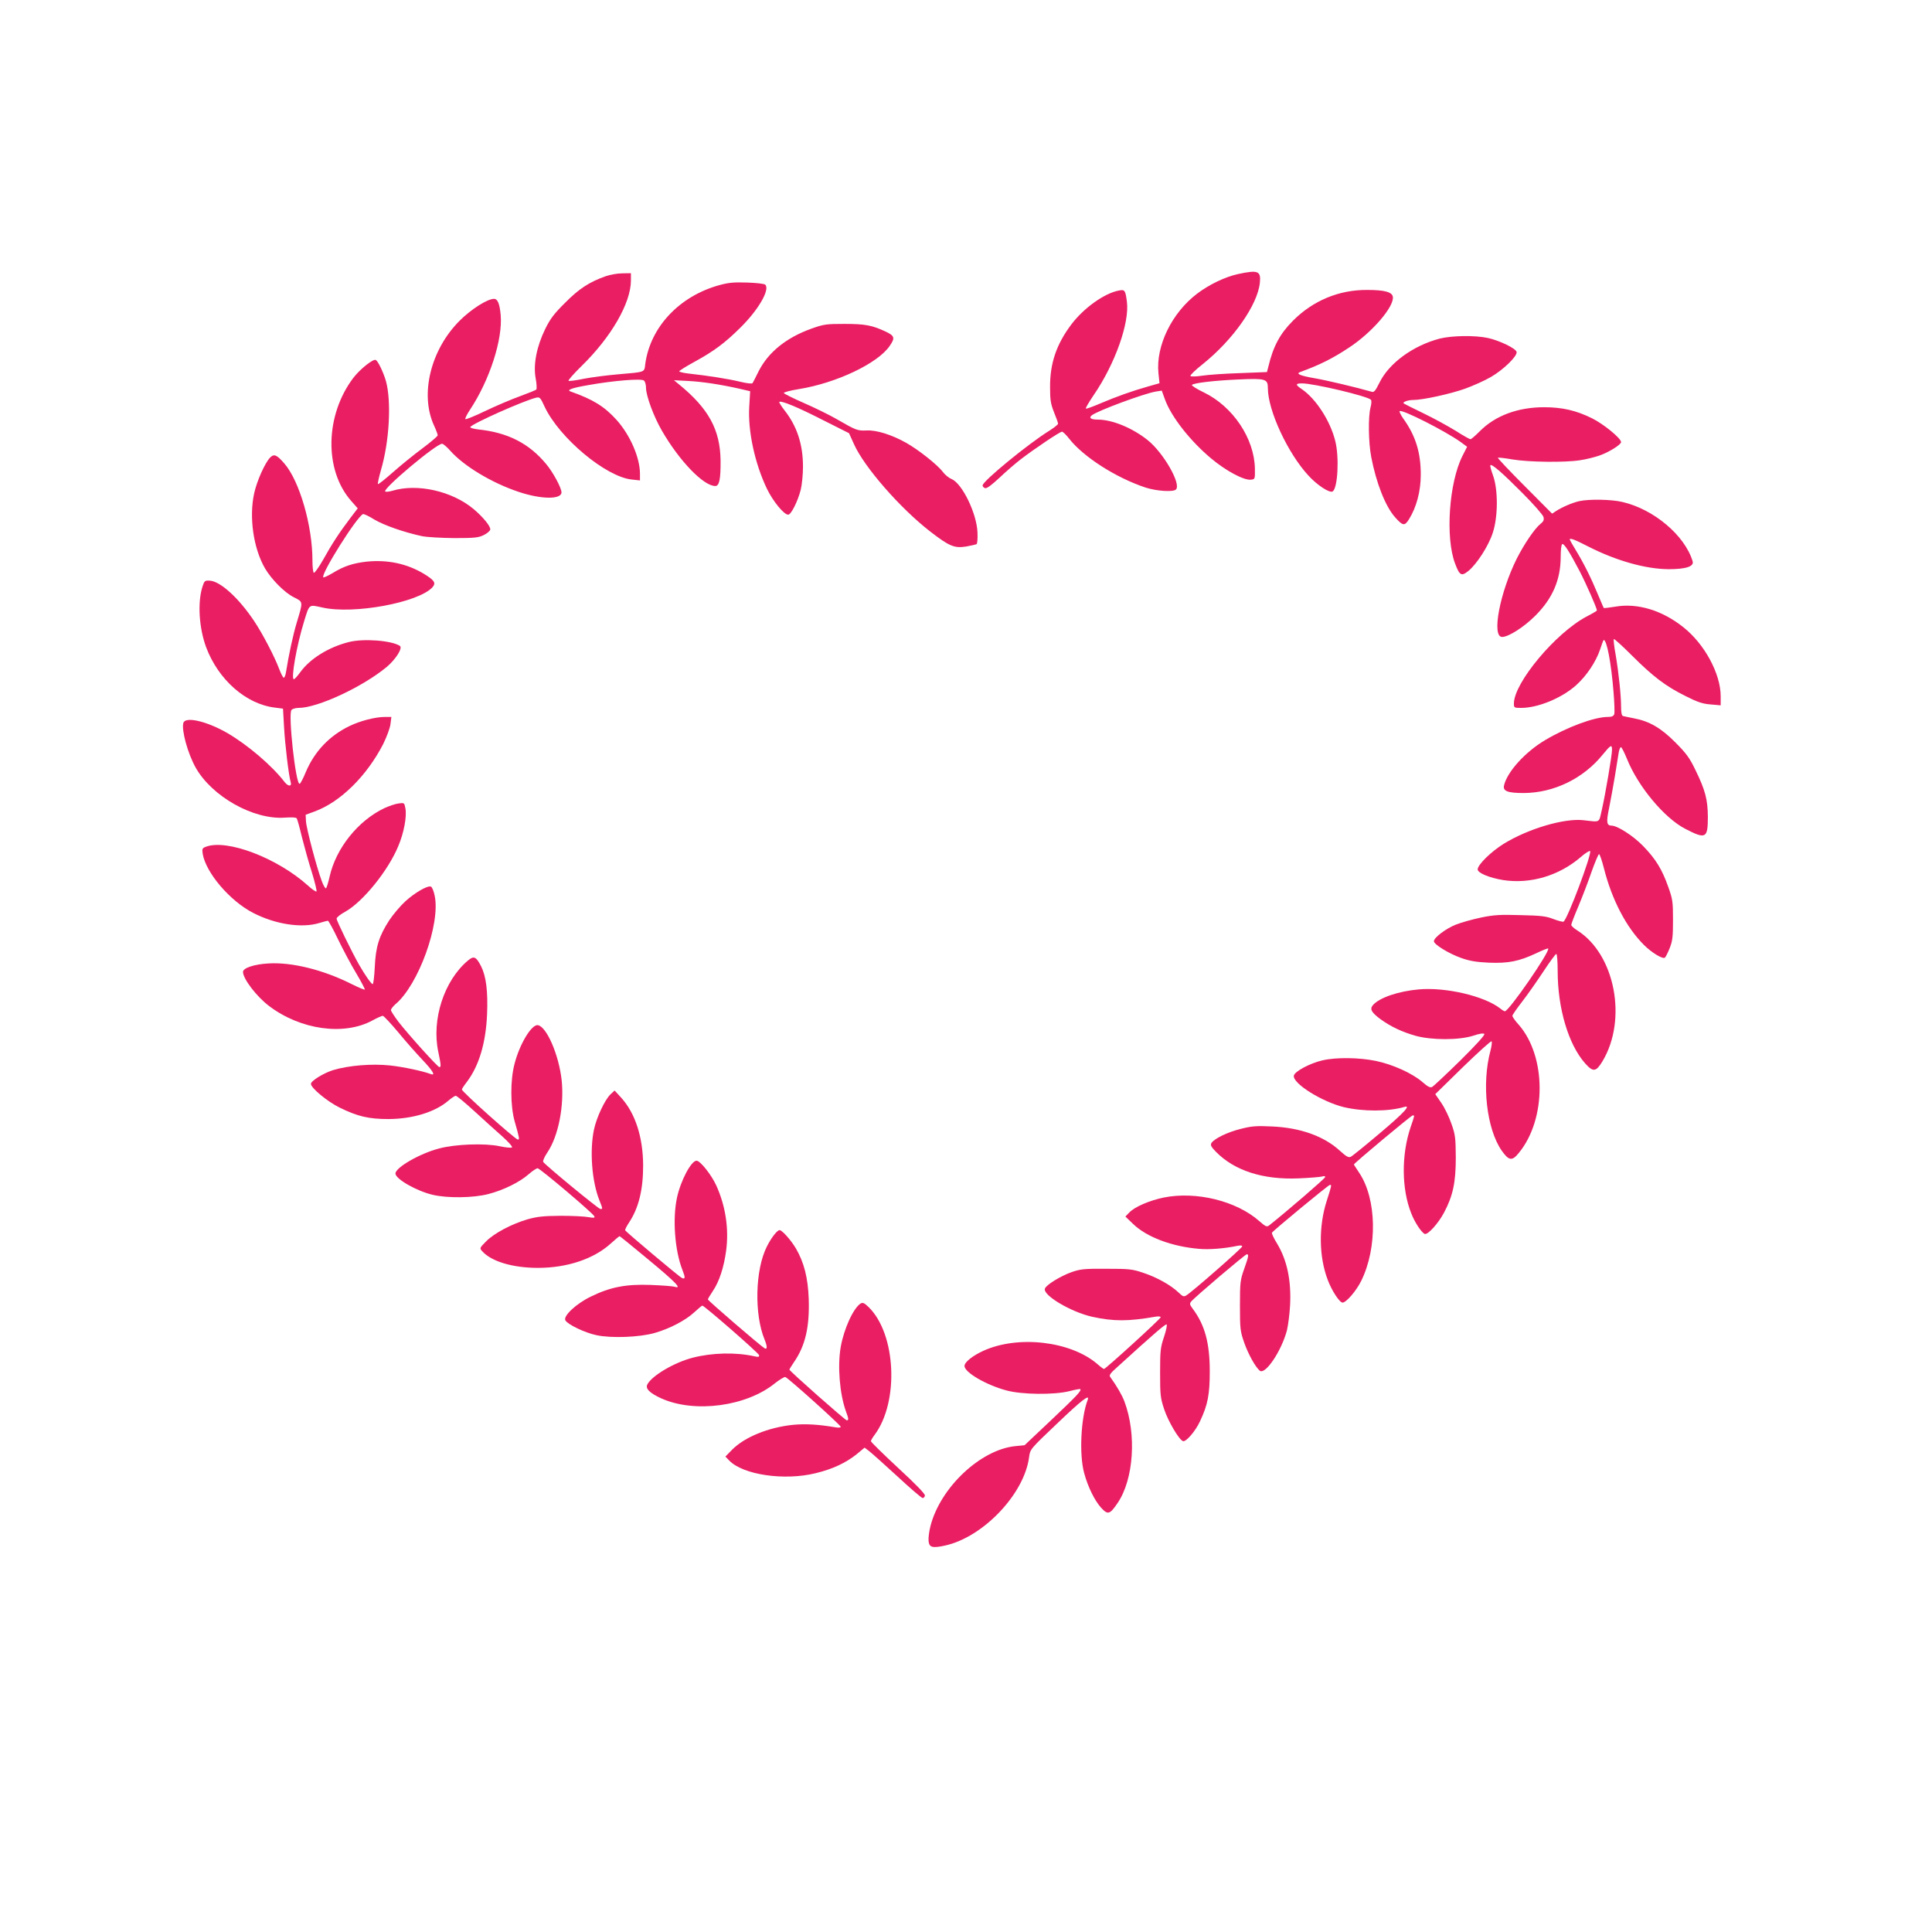
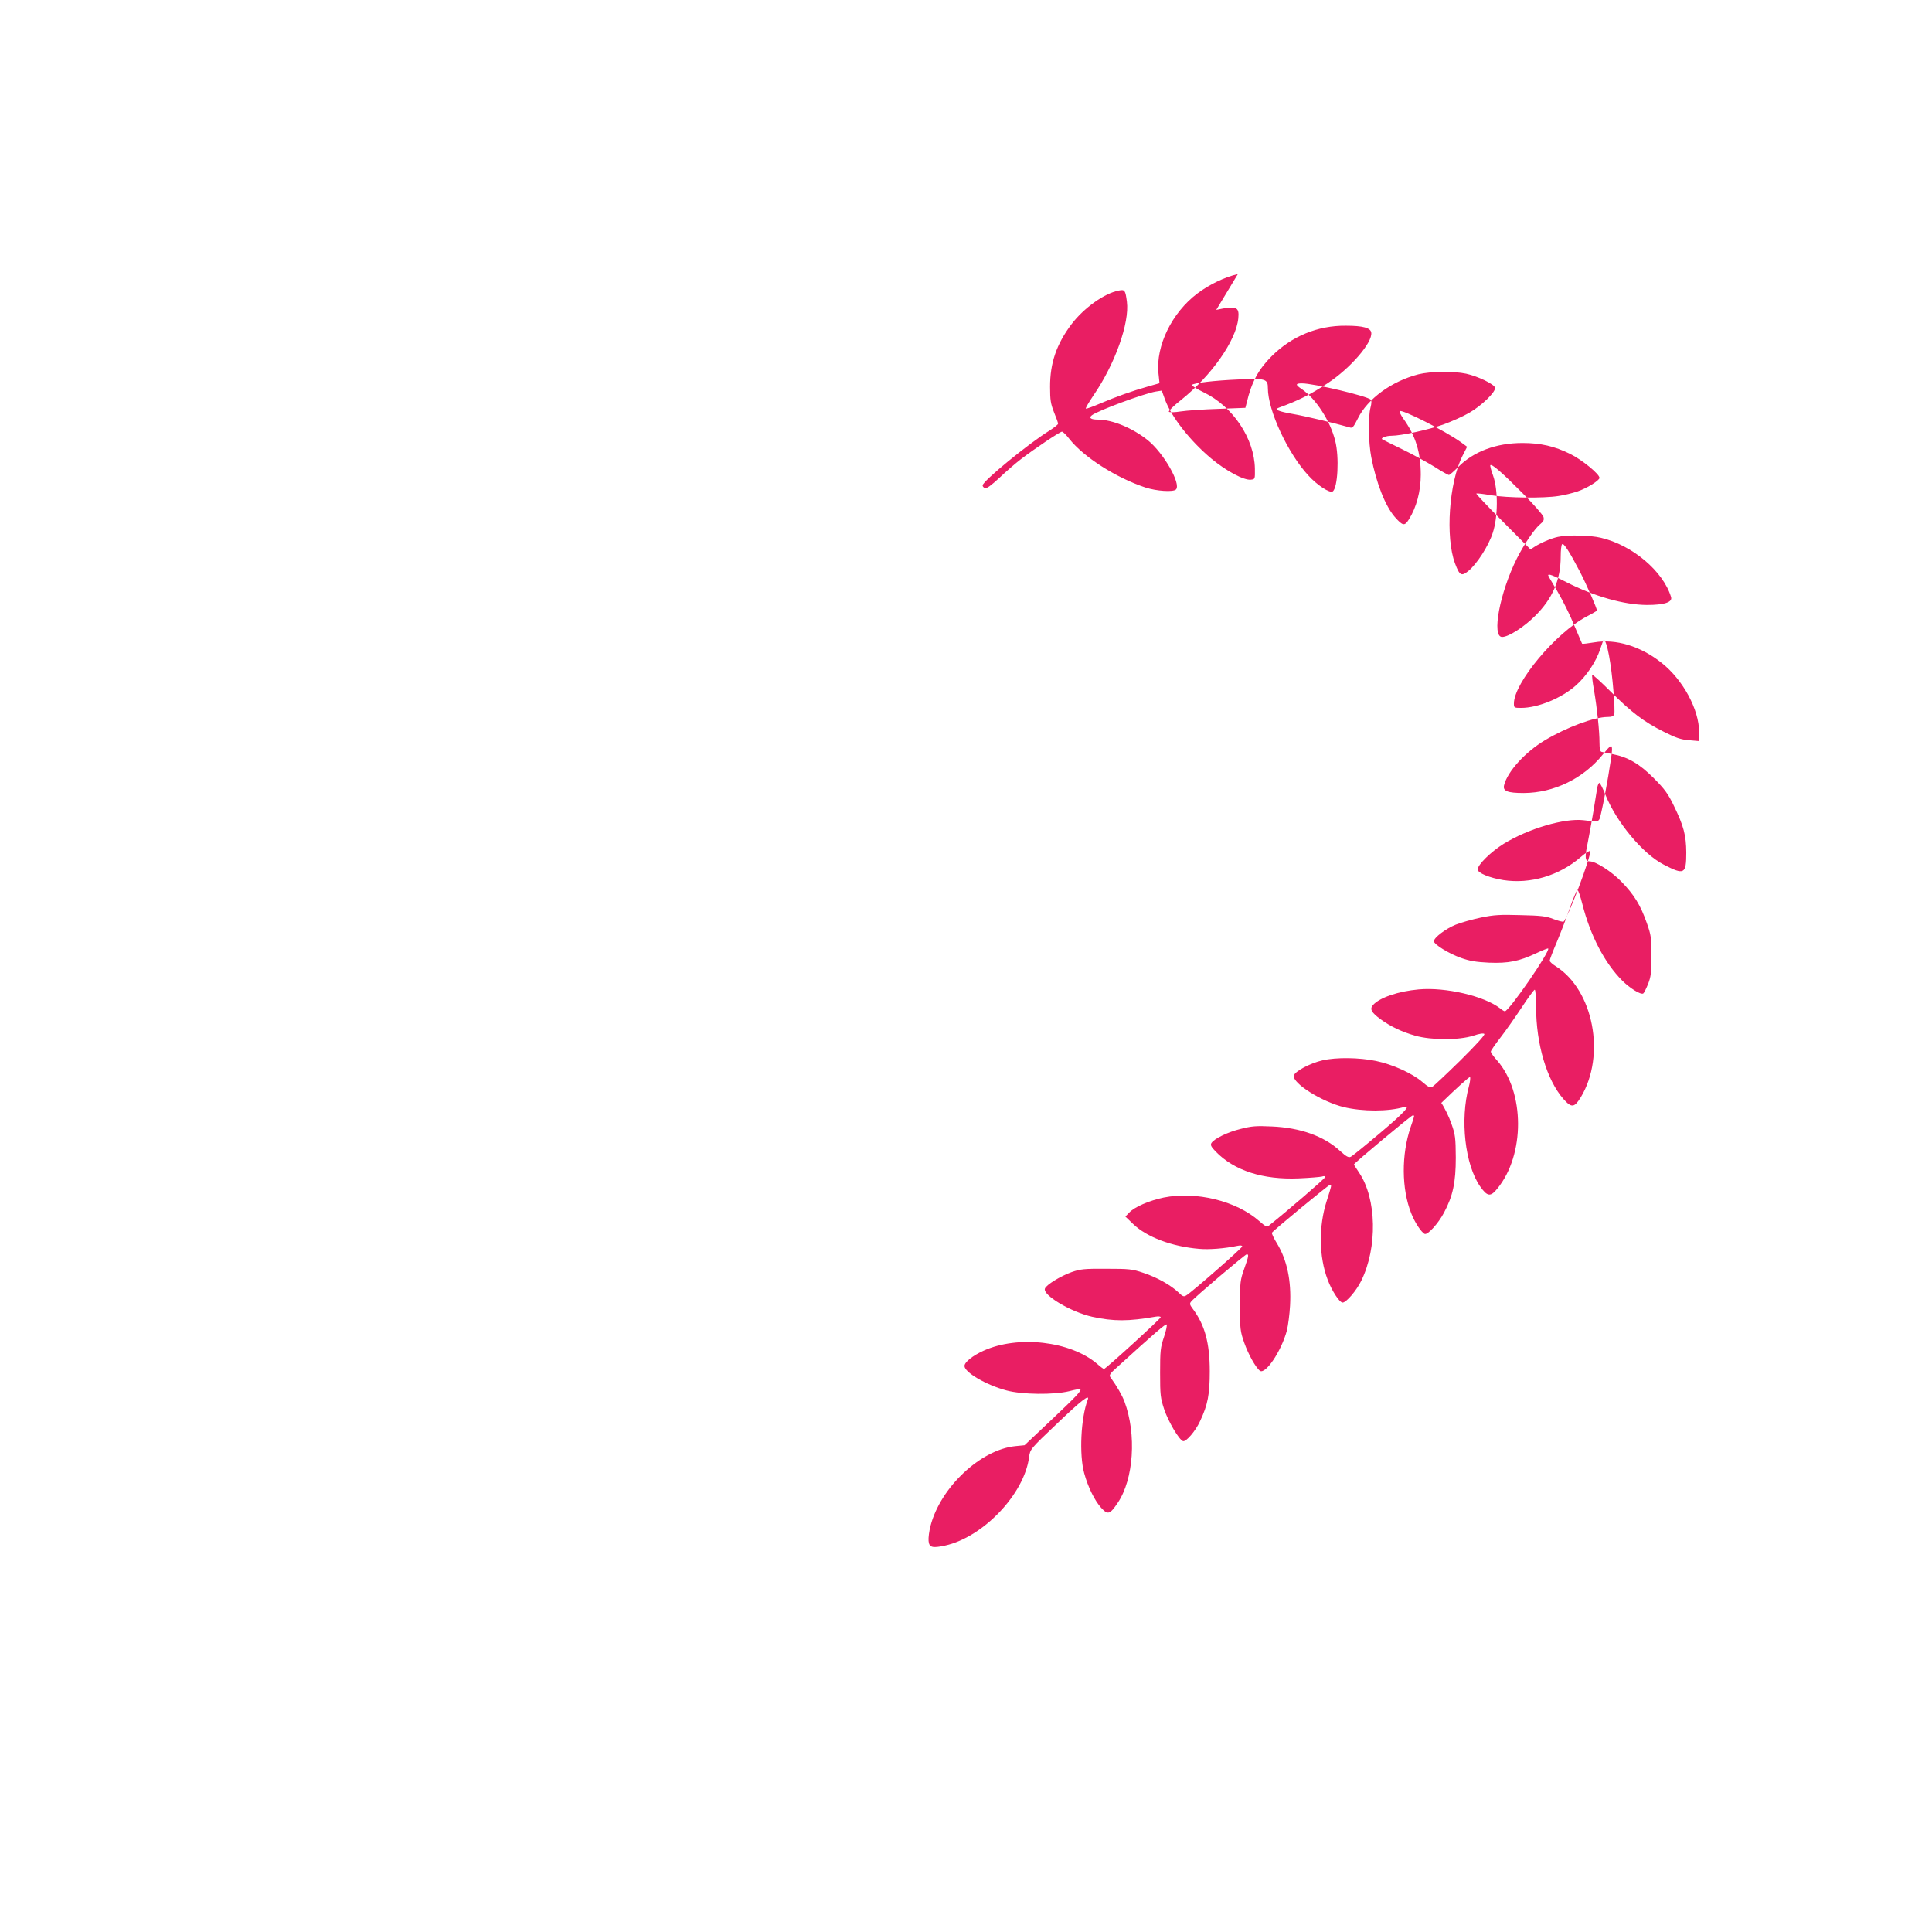
<svg xmlns="http://www.w3.org/2000/svg" version="1.0" width="1280pt" height="1280pt" viewBox="0 0 1280 1280" preserveAspectRatio="xMidYMid meet">
  <g transform="translate(0,1280) scale(0.1,-0.1)" fill="#e91e63" stroke="none">
-     <path d="M8201 10984 c-83 -18 -190 -69 -269 -129 -168 -127 -275 -346 -257 -527 l7 -67 -74 -21 c-110 -31 -212 -68 -316 -112 -51 -22 -95 -38 -98 -35 -3 3 20 42 51 88 143 208 239 480 221 620 -10 77 -14 82 -54 74 -95 -18 -231 -115 -313 -223 -99 -131 -143 -258 -142 -417 0 -85 4 -110 26 -166 15 -36 27 -70 27 -76 0 -6 -26 -26 -57 -46 -138 -85 -443 -335 -443 -363 0 -7 7 -15 16 -18 11 -4 41 18 96 69 44 42 108 97 142 123 90 69 258 182 272 182 6 0 28 -21 48 -47 94 -120 309 -258 505 -323 74 -24 184 -31 202 -13 36 36 -82 242 -186 326 -101 81 -235 137 -332 137 -45 0 -61 11 -40 28 36 30 347 145 425 158 l39 6 21 -58 c42 -116 168 -276 307 -392 98 -82 216 -145 262 -140 28 3 28 3 27 74 -4 200 -146 411 -338 504 -48 23 -84 46 -79 50 13 13 148 29 310 36 178 8 193 4 193 -58 0 -147 132 -431 268 -578 59 -65 141 -118 161 -106 34 21 45 228 17 336 -33 132 -127 277 -220 341 -45 30 -45 39 0 39 78 0 432 -84 456 -108 6 -6 5 -25 -2 -52 -16 -61 -14 -230 5 -329 33 -171 93 -324 156 -396 53 -60 65 -62 94 -15 49 78 78 185 78 295 0 147 -34 258 -116 372 -17 24 -27 46 -24 49 14 15 305 -133 405 -205 l42 -31 -31 -61 c-89 -177 -114 -539 -49 -712 30 -80 42 -87 88 -50 56 45 135 168 162 253 35 105 36 284 2 379 -13 35 -21 66 -18 69 10 10 82 -53 213 -185 73 -73 135 -144 139 -158 5 -20 0 -30 -20 -46 -38 -30 -107 -132 -156 -228 -114 -228 -169 -521 -98 -521 42 0 144 65 219 140 115 114 169 239 169 392 0 42 4 80 10 83 11 7 47 -48 116 -180 43 -83 114 -244 114 -260 0 -2 -30 -20 -67 -39 -206 -108 -483 -440 -483 -577 0 -28 2 -29 48 -29 112 0 269 65 364 150 69 62 131 154 159 237 11 35 22 63 24 63 21 0 50 -156 65 -344 6 -70 8 -137 5 -147 -5 -14 -16 -19 -44 -19 -88 0 -271 -68 -415 -154 -131 -78 -249 -208 -271 -298 -10 -39 22 -52 130 -52 200 1 395 96 523 254 54 66 62 70 62 32 0 -36 -44 -295 -68 -400 -20 -86 -7 -79 -122 -66 -127 14 -364 -56 -527 -156 -84 -52 -173 -139 -173 -170 0 -24 78 -56 171 -71 178 -27 368 29 511 152 31 27 59 45 63 40 12 -20 -150 -451 -176 -467 -5 -3 -35 5 -67 17 -48 19 -82 23 -217 26 -136 4 -176 2 -263 -16 -57 -12 -132 -33 -167 -47 -67 -27 -145 -86 -145 -110 0 -21 99 -82 181 -111 57 -20 99 -27 184 -31 129 -5 199 9 314 63 41 20 76 33 78 31 16 -16 -260 -416 -287 -416 -4 0 -18 8 -31 19 -105 82 -361 142 -539 126 -135 -12 -259 -54 -303 -103 -24 -27 -12 -49 50 -95 68 -49 140 -83 230 -109 108 -30 289 -30 383 0 41 14 68 18 74 12 6 -6 -51 -69 -159 -176 -93 -91 -176 -169 -186 -175 -14 -7 -28 0 -66 33 -66 57 -196 116 -307 139 -111 23 -263 25 -354 4 -83 -19 -186 -74 -190 -102 -8 -51 185 -172 331 -208 127 -30 295 -30 400 1 48 15 1 -37 -159 -172 -97 -82 -184 -153 -195 -158 -14 -7 -29 1 -72 40 -106 97 -262 153 -452 161 -102 5 -134 2 -204 -16 -87 -21 -177 -65 -195 -94 -8 -13 -2 -25 29 -57 123 -126 312 -187 549 -177 72 3 141 9 154 12 13 5 22 3 22 -3 0 -9 -262 -234 -372 -321 -15 -11 -23 -8 -65 29 -152 134 -418 199 -633 156 -96 -20 -194 -62 -230 -101 l-24 -25 51 -49 c90 -87 257 -150 438 -165 64 -6 168 2 253 20 19 4 32 3 32 -4 0 -10 -330 -300 -370 -324 -17 -11 -24 -8 -52 19 -50 48 -144 101 -233 130 -73 25 -94 27 -245 27 -148 1 -172 -2 -230 -22 -73 -26 -168 -84 -177 -109 -17 -43 171 -155 313 -187 142 -31 239 -31 422 1 17 3 32 1 32 -4 0 -10 -365 -343 -376 -343 -3 0 -24 15 -45 34 -177 151 -524 191 -753 87 -73 -33 -126 -76 -126 -101 0 -42 143 -126 278 -162 103 -28 315 -30 416 -5 38 10 71 16 73 14 10 -10 -22 -44 -189 -202 l-180 -170 -61 -6 c-230 -23 -496 -273 -562 -528 -9 -34 -15 -79 -13 -100 4 -43 24 -49 108 -31 253 55 526 341 558 586 7 53 7 53 186 223 162 155 219 199 202 156 -45 -119 -57 -362 -23 -485 25 -92 69 -181 112 -229 45 -49 58 -45 110 32 106 156 126 454 45 671 -17 44 -47 97 -95 164 -8 10 2 25 42 60 256 233 325 292 332 287 5 -2 -3 -40 -17 -82 -24 -71 -26 -92 -26 -238 0 -148 2 -166 27 -242 27 -81 99 -203 125 -211 20 -6 83 67 113 133 51 108 64 177 64 330 0 188 -33 307 -112 413 -21 28 -23 35 -11 49 23 29 358 313 368 313 15 0 13 -12 -17 -97 -26 -73 -28 -89 -28 -243 0 -155 2 -170 28 -245 28 -79 74 -161 103 -186 36 -30 143 128 180 266 8 33 18 108 21 166 9 164 -20 301 -86 410 -22 35 -37 68 -34 72 9 15 375 317 384 317 13 0 12 -2 -22 -109 -53 -167 -51 -366 7 -519 27 -73 79 -152 99 -152 24 0 92 79 124 145 108 220 102 543 -14 715 -19 29 -35 53 -35 55 0 8 380 325 389 325 14 0 15 5 -13 -77 -62 -182 -61 -410 4 -572 23 -60 68 -127 89 -136 20 -8 90 69 128 141 59 111 78 200 78 364 -1 132 -3 152 -29 225 -15 44 -45 106 -67 138 l-40 58 183 179 c101 98 186 175 190 171 4 -3 1 -31 -7 -61 -60 -221 -26 -519 74 -663 48 -68 69 -71 114 -15 184 224 183 640 -2 850 -23 25 -41 51 -41 58 0 6 29 48 64 93 35 45 98 135 141 200 42 64 81 117 86 117 5 0 9 -51 9 -114 0 -246 71 -485 181 -610 54 -61 73 -58 116 13 166 277 83 708 -166 866 -23 14 -41 31 -41 37 0 7 21 62 47 123 25 60 65 163 87 228 23 64 45 117 50 118 5 0 19 -41 32 -92 53 -210 148 -392 265 -509 51 -51 123 -95 139 -85 5 3 19 31 32 63 19 49 22 75 22 187 0 120 -2 137 -31 218 -41 117 -84 187 -168 273 -65 67 -170 134 -208 134 -33 0 -36 24 -16 118 10 51 28 148 39 215 11 67 22 137 25 155 3 17 10 32 14 32 5 0 23 -36 41 -80 73 -181 247 -390 385 -461 137 -71 150 -64 150 80 -1 114 -17 176 -83 311 -38 79 -61 110 -132 181 -95 96 -173 141 -275 160 -33 7 -66 13 -72 15 -9 2 -13 24 -13 61 0 78 -16 227 -36 346 -10 53 -15 100 -12 103 3 3 57 -46 119 -108 140 -140 224 -204 355 -269 81 -41 114 -52 167 -56 l67 -6 0 60 c0 149 -107 347 -248 458 -139 111 -303 161 -448 136 -42 -7 -77 -11 -79 -9 -1 2 -19 43 -39 91 -45 109 -94 207 -146 292 -22 36 -40 68 -40 70 0 13 31 1 119 -44 187 -96 384 -151 535 -152 116 0 171 18 160 53 -52 171 -257 344 -464 392 -73 18 -224 20 -286 6 -46 -10 -115 -40 -155 -66 l-26 -17 -182 183 c-100 100 -180 185 -177 187 2 3 46 -2 97 -11 107 -18 350 -21 448 -5 36 5 92 19 125 30 63 21 146 73 146 90 0 25 -116 120 -193 158 -105 52 -198 73 -317 73 -174 0 -324 -56 -426 -159 -29 -29 -56 -53 -62 -53 -5 0 -50 25 -98 56 -49 30 -145 83 -214 116 -69 33 -127 63 -130 65 -10 9 27 23 62 23 64 0 247 40 345 75 52 19 129 53 170 77 82 47 176 138 171 166 -4 23 -113 76 -191 93 -84 18 -237 16 -317 -4 -177 -46 -337 -162 -401 -293 -28 -56 -36 -65 -53 -59 -101 29 -299 76 -376 89 -98 17 -128 30 -94 42 127 46 213 89 323 162 152 100 298 270 289 335 -4 32 -55 46 -168 46 -187 2 -360 -70 -493 -203 -87 -87 -132 -171 -164 -306 l-9 -35 -179 -7 c-99 -3 -211 -11 -250 -17 -38 -6 -73 -7 -78 -2 -4 4 32 40 82 79 201 161 363 392 378 539 8 78 -12 86 -146 57z" />
-     <path d="M4013 10970 c-108 -38 -177 -83 -268 -175 -74 -73 -99 -106 -133 -175 -57 -117 -80 -236 -63 -327 7 -36 8 -70 4 -74 -4 -4 -53 -24 -108 -44 -55 -20 -157 -63 -228 -97 -70 -34 -130 -58 -134 -55 -3 4 10 31 30 61 131 197 219 469 204 631 -7 73 -20 105 -44 105 -44 0 -152 -69 -228 -145 -192 -192 -264 -487 -170 -693 14 -30 25 -60 25 -66 0 -6 -46 -45 -102 -87 -57 -42 -145 -114 -196 -159 -51 -45 -95 -80 -98 -77 -3 2 6 44 20 93 56 190 70 454 33 589 -16 56 -51 130 -67 140 -16 10 -103 -59 -148 -117 -188 -247 -196 -611 -16 -816 l44 -50 -48 -63 c-73 -96 -124 -174 -181 -277 -29 -51 -57 -90 -62 -87 -5 4 -9 40 -9 82 0 230 -85 524 -185 641 -52 60 -69 67 -96 40 -34 -36 -87 -154 -105 -236 -35 -158 -5 -366 72 -498 43 -73 128 -159 189 -190 65 -33 64 -26 21 -169 -24 -79 -53 -214 -71 -327 -3 -21 -10 -38 -15 -38 -5 0 -18 26 -30 57 -30 81 -111 236 -166 318 -102 153 -225 265 -295 268 -31 2 -35 -1 -47 -38 -34 -103 -24 -275 24 -404 81 -215 264 -376 455 -399 l54 -7 7 -123 c6 -112 31 -322 44 -364 9 -29 -16 -30 -39 -1 -84 110 -245 247 -380 326 -135 78 -278 112 -292 68 -14 -46 28 -201 81 -296 108 -192 383 -347 591 -332 46 3 75 2 79 -5 4 -6 20 -63 35 -127 16 -63 45 -168 66 -233 20 -65 33 -121 30 -124 -3 -4 -30 14 -58 40 -203 182 -536 309 -675 256 -24 -9 -26 -14 -21 -47 21 -125 180 -312 334 -391 147 -76 322 -103 439 -67 27 8 52 15 56 15 5 0 35 -55 67 -122 33 -68 87 -170 121 -226 34 -57 59 -106 57 -108 -3 -3 -45 15 -93 39 -184 92 -390 143 -544 134 -95 -5 -170 -30 -170 -56 0 -46 91 -165 174 -227 208 -157 495 -197 683 -95 31 17 62 31 69 31 6 0 53 -50 104 -111 50 -61 123 -143 161 -183 67 -71 87 -105 53 -92 -53 20 -179 47 -269 57 -122 13 -277 0 -379 -31 -63 -20 -146 -71 -146 -91 0 -27 110 -118 190 -157 120 -59 193 -76 325 -76 161 1 310 47 397 123 20 17 41 31 48 31 6 0 62 -46 123 -102 62 -57 145 -132 185 -167 40 -36 69 -68 64 -73 -4 -4 -41 -1 -82 8 -98 21 -293 14 -401 -15 -127 -33 -289 -126 -289 -166 0 -36 140 -116 247 -141 98 -23 267 -21 368 5 101 26 208 79 267 131 25 22 52 40 60 40 16 -1 370 -300 376 -319 4 -10 -4 -11 -39 -5 -24 5 -107 9 -184 9 -115 -1 -154 -5 -219 -23 -106 -31 -222 -92 -276 -147 -43 -44 -44 -44 -24 -66 61 -67 202 -109 368 -109 193 0 370 59 482 161 30 27 56 49 59 49 2 0 89 -70 192 -156 181 -150 225 -196 172 -179 -13 4 -85 9 -159 12 -162 6 -267 -14 -395 -77 -98 -47 -186 -130 -169 -158 18 -29 130 -82 206 -98 99 -21 285 -14 386 15 101 29 205 84 262 137 26 24 50 44 53 44 13 0 372 -313 376 -328 2 -12 -3 -14 -30 -8 -125 28 -280 24 -409 -9 -121 -31 -270 -118 -301 -177 -15 -28 16 -58 93 -93 221 -99 565 -53 754 102 31 24 61 42 67 40 21 -8 367 -319 367 -330 0 -6 -15 -7 -37 -3 -111 19 -198 24 -280 16 -164 -17 -321 -82 -403 -165 l-44 -45 24 -25 c90 -96 367 -137 575 -85 112 27 200 69 270 125 l53 44 29 -22 c16 -12 100 -87 187 -167 86 -80 162 -145 169 -145 6 0 13 7 15 16 2 11 -62 77 -178 184 -99 92 -180 171 -180 177 0 5 11 24 24 41 164 219 143 670 -39 847 -29 28 -39 32 -53 24 -48 -30 -111 -168 -132 -288 -22 -127 -7 -310 34 -425 19 -51 20 -61 6 -61 -10 0 -380 327 -380 336 0 3 14 25 30 49 76 110 104 234 98 419 -5 141 -31 242 -85 335 -32 54 -91 121 -108 121 -16 0 -55 -50 -84 -108 -78 -153 -85 -450 -15 -618 18 -44 18 -67 0 -57 -25 14 -376 316 -376 324 0 4 15 29 33 56 42 62 73 156 88 268 19 145 -4 296 -66 432 -32 70 -106 163 -130 163 -36 0 -106 -133 -130 -246 -30 -140 -14 -350 36 -477 20 -51 20 -64 -3 -54 -18 8 -372 306 -376 316 -2 5 10 28 26 52 64 97 93 218 93 378 -1 187 -52 345 -145 448 l-44 48 -27 -25 c-37 -35 -93 -153 -110 -235 -29 -139 -14 -341 36 -467 23 -58 23 -58 7 -58 -13 0 -367 292 -379 312 -4 6 8 34 27 62 74 109 113 311 95 481 -19 168 -100 355 -158 363 -41 6 -120 -124 -154 -256 -29 -109 -28 -280 1 -382 32 -112 33 -120 21 -120 -16 0 -371 317 -371 332 0 4 15 27 33 50 81 107 126 259 134 449 6 153 -6 250 -40 318 -33 64 -48 70 -87 37 -158 -133 -242 -391 -196 -606 18 -86 19 -100 7 -100 -11 0 -203 213 -271 300 -27 36 -50 71 -50 78 0 7 14 25 30 39 152 127 299 532 260 718 -6 31 -18 59 -25 61 -22 9 -108 -41 -170 -98 -32 -29 -80 -86 -106 -125 -68 -105 -90 -176 -96 -310 -3 -62 -9 -113 -14 -113 -9 0 -51 60 -91 130 -47 83 -148 289 -148 304 0 8 26 29 58 46 117 66 284 272 351 435 37 87 57 195 47 249 -7 38 -8 38 -45 33 -20 -2 -63 -17 -94 -31 -175 -83 -321 -266 -363 -453 -9 -40 -20 -75 -24 -78 -5 -3 -18 19 -29 50 -33 88 -102 349 -104 395 l-2 42 60 22 c171 63 345 235 454 447 24 49 45 106 48 132 l6 47 -44 0 c-63 0 -163 -26 -233 -60 -133 -64 -232 -168 -290 -305 -17 -42 -36 -78 -41 -78 -26 -5 -77 462 -54 489 6 8 28 14 48 14 125 0 424 139 584 272 60 51 107 126 86 139 -56 36 -242 50 -339 25 -134 -34 -256 -110 -321 -200 -18 -25 -37 -46 -42 -46 -21 0 18 222 67 381 37 120 30 114 122 94 208 -47 636 33 729 134 25 29 14 46 -56 89 -113 68 -241 95 -380 81 -89 -10 -151 -30 -224 -75 -32 -19 -60 -32 -63 -29 -19 19 222 402 263 419 6 2 40 -14 75 -36 64 -38 195 -84 315 -110 33 -7 129 -12 215 -13 135 0 160 3 195 20 22 11 41 27 43 36 4 21 -48 84 -111 137 -143 119 -372 170 -536 121 -23 -7 -44 -9 -49 -5 -17 18 338 316 377 316 7 0 32 -21 54 -46 89 -101 276 -214 454 -273 149 -50 283 -51 283 -3 0 29 -55 132 -101 187 -113 137 -255 210 -452 230 -32 4 -55 11 -51 16 14 23 348 172 435 194 25 6 29 2 57 -59 97 -207 407 -466 578 -483 l54 -6 0 43 c0 108 -65 258 -156 359 -81 89 -154 134 -303 187 -30 10 7 24 119 43 168 30 349 44 366 30 8 -6 14 -28 14 -48 0 -53 51 -191 105 -284 116 -201 276 -367 354 -367 27 0 36 47 35 170 -3 203 -79 343 -275 503 l-34 28 95 -5 c96 -5 218 -24 342 -52 l68 -16 -6 -101 c-10 -162 37 -378 117 -545 40 -83 113 -172 141 -172 19 0 63 87 83 165 8 32 15 101 15 153 0 148 -40 269 -122 373 -22 28 -37 53 -35 56 11 11 119 -33 287 -119 l175 -88 33 -73 c68 -152 305 -423 503 -577 128 -99 161 -113 239 -101 33 6 64 13 70 16 5 3 8 38 6 78 -5 126 -101 323 -171 353 -18 7 -44 28 -58 47 -36 48 -163 148 -243 193 -96 54 -198 86 -264 82 -59 -2 -65 -1 -200 77 -47 27 -143 74 -214 105 -71 31 -131 61 -133 66 -2 5 43 17 99 26 249 40 525 171 603 287 36 52 32 66 -27 94 -90 42 -136 51 -273 51 -120 0 -137 -2 -218 -31 -166 -59 -287 -156 -351 -283 -18 -38 -37 -73 -40 -78 -3 -6 -37 -2 -83 9 -77 19 -220 41 -340 54 -35 4 -63 11 -63 15 0 4 46 33 103 64 126 69 199 123 301 224 119 117 199 253 166 286 -6 6 -58 12 -119 14 -87 3 -123 0 -185 -17 -265 -73 -458 -278 -491 -523 -7 -56 4 -52 -180 -68 -71 -6 -173 -19 -225 -29 -52 -11 -99 -17 -103 -14 -5 3 34 47 86 98 197 192 327 418 327 567 l0 48 -57 -1 c-32 0 -82 -9 -110 -19z" />
+     <path d="M8201 10984 c-83 -18 -190 -69 -269 -129 -168 -127 -275 -346 -257 -527 l7 -67 -74 -21 c-110 -31 -212 -68 -316 -112 -51 -22 -95 -38 -98 -35 -3 3 20 42 51 88 143 208 239 480 221 620 -10 77 -14 82 -54 74 -95 -18 -231 -115 -313 -223 -99 -131 -143 -258 -142 -417 0 -85 4 -110 26 -166 15 -36 27 -70 27 -76 0 -6 -26 -26 -57 -46 -138 -85 -443 -335 -443 -363 0 -7 7 -15 16 -18 11 -4 41 18 96 69 44 42 108 97 142 123 90 69 258 182 272 182 6 0 28 -21 48 -47 94 -120 309 -258 505 -323 74 -24 184 -31 202 -13 36 36 -82 242 -186 326 -101 81 -235 137 -332 137 -45 0 -61 11 -40 28 36 30 347 145 425 158 l39 6 21 -58 c42 -116 168 -276 307 -392 98 -82 216 -145 262 -140 28 3 28 3 27 74 -4 200 -146 411 -338 504 -48 23 -84 46 -79 50 13 13 148 29 310 36 178 8 193 4 193 -58 0 -147 132 -431 268 -578 59 -65 141 -118 161 -106 34 21 45 228 17 336 -33 132 -127 277 -220 341 -45 30 -45 39 0 39 78 0 432 -84 456 -108 6 -6 5 -25 -2 -52 -16 -61 -14 -230 5 -329 33 -171 93 -324 156 -396 53 -60 65 -62 94 -15 49 78 78 185 78 295 0 147 -34 258 -116 372 -17 24 -27 46 -24 49 14 15 305 -133 405 -205 l42 -31 -31 -61 c-89 -177 -114 -539 -49 -712 30 -80 42 -87 88 -50 56 45 135 168 162 253 35 105 36 284 2 379 -13 35 -21 66 -18 69 10 10 82 -53 213 -185 73 -73 135 -144 139 -158 5 -20 0 -30 -20 -46 -38 -30 -107 -132 -156 -228 -114 -228 -169 -521 -98 -521 42 0 144 65 219 140 115 114 169 239 169 392 0 42 4 80 10 83 11 7 47 -48 116 -180 43 -83 114 -244 114 -260 0 -2 -30 -20 -67 -39 -206 -108 -483 -440 -483 -577 0 -28 2 -29 48 -29 112 0 269 65 364 150 69 62 131 154 159 237 11 35 22 63 24 63 21 0 50 -156 65 -344 6 -70 8 -137 5 -147 -5 -14 -16 -19 -44 -19 -88 0 -271 -68 -415 -154 -131 -78 -249 -208 -271 -298 -10 -39 22 -52 130 -52 200 1 395 96 523 254 54 66 62 70 62 32 0 -36 -44 -295 -68 -400 -20 -86 -7 -79 -122 -66 -127 14 -364 -56 -527 -156 -84 -52 -173 -139 -173 -170 0 -24 78 -56 171 -71 178 -27 368 29 511 152 31 27 59 45 63 40 12 -20 -150 -451 -176 -467 -5 -3 -35 5 -67 17 -48 19 -82 23 -217 26 -136 4 -176 2 -263 -16 -57 -12 -132 -33 -167 -47 -67 -27 -145 -86 -145 -110 0 -21 99 -82 181 -111 57 -20 99 -27 184 -31 129 -5 199 9 314 63 41 20 76 33 78 31 16 -16 -260 -416 -287 -416 -4 0 -18 8 -31 19 -105 82 -361 142 -539 126 -135 -12 -259 -54 -303 -103 -24 -27 -12 -49 50 -95 68 -49 140 -83 230 -109 108 -30 289 -30 383 0 41 14 68 18 74 12 6 -6 -51 -69 -159 -176 -93 -91 -176 -169 -186 -175 -14 -7 -28 0 -66 33 -66 57 -196 116 -307 139 -111 23 -263 25 -354 4 -83 -19 -186 -74 -190 -102 -8 -51 185 -172 331 -208 127 -30 295 -30 400 1 48 15 1 -37 -159 -172 -97 -82 -184 -153 -195 -158 -14 -7 -29 1 -72 40 -106 97 -262 153 -452 161 -102 5 -134 2 -204 -16 -87 -21 -177 -65 -195 -94 -8 -13 -2 -25 29 -57 123 -126 312 -187 549 -177 72 3 141 9 154 12 13 5 22 3 22 -3 0 -9 -262 -234 -372 -321 -15 -11 -23 -8 -65 29 -152 134 -418 199 -633 156 -96 -20 -194 -62 -230 -101 l-24 -25 51 -49 c90 -87 257 -150 438 -165 64 -6 168 2 253 20 19 4 32 3 32 -4 0 -10 -330 -300 -370 -324 -17 -11 -24 -8 -52 19 -50 48 -144 101 -233 130 -73 25 -94 27 -245 27 -148 1 -172 -2 -230 -22 -73 -26 -168 -84 -177 -109 -17 -43 171 -155 313 -187 142 -31 239 -31 422 1 17 3 32 1 32 -4 0 -10 -365 -343 -376 -343 -3 0 -24 15 -45 34 -177 151 -524 191 -753 87 -73 -33 -126 -76 -126 -101 0 -42 143 -126 278 -162 103 -28 315 -30 416 -5 38 10 71 16 73 14 10 -10 -22 -44 -189 -202 l-180 -170 -61 -6 c-230 -23 -496 -273 -562 -528 -9 -34 -15 -79 -13 -100 4 -43 24 -49 108 -31 253 55 526 341 558 586 7 53 7 53 186 223 162 155 219 199 202 156 -45 -119 -57 -362 -23 -485 25 -92 69 -181 112 -229 45 -49 58 -45 110 32 106 156 126 454 45 671 -17 44 -47 97 -95 164 -8 10 2 25 42 60 256 233 325 292 332 287 5 -2 -3 -40 -17 -82 -24 -71 -26 -92 -26 -238 0 -148 2 -166 27 -242 27 -81 99 -203 125 -211 20 -6 83 67 113 133 51 108 64 177 64 330 0 188 -33 307 -112 413 -21 28 -23 35 -11 49 23 29 358 313 368 313 15 0 13 -12 -17 -97 -26 -73 -28 -89 -28 -243 0 -155 2 -170 28 -245 28 -79 74 -161 103 -186 36 -30 143 128 180 266 8 33 18 108 21 166 9 164 -20 301 -86 410 -22 35 -37 68 -34 72 9 15 375 317 384 317 13 0 12 -2 -22 -109 -53 -167 -51 -366 7 -519 27 -73 79 -152 99 -152 24 0 92 79 124 145 108 220 102 543 -14 715 -19 29 -35 53 -35 55 0 8 380 325 389 325 14 0 15 5 -13 -77 -62 -182 -61 -410 4 -572 23 -60 68 -127 89 -136 20 -8 90 69 128 141 59 111 78 200 78 364 -1 132 -3 152 -29 225 -15 44 -45 106 -67 138 c101 98 186 175 190 171 4 -3 1 -31 -7 -61 -60 -221 -26 -519 74 -663 48 -68 69 -71 114 -15 184 224 183 640 -2 850 -23 25 -41 51 -41 58 0 6 29 48 64 93 35 45 98 135 141 200 42 64 81 117 86 117 5 0 9 -51 9 -114 0 -246 71 -485 181 -610 54 -61 73 -58 116 13 166 277 83 708 -166 866 -23 14 -41 31 -41 37 0 7 21 62 47 123 25 60 65 163 87 228 23 64 45 117 50 118 5 0 19 -41 32 -92 53 -210 148 -392 265 -509 51 -51 123 -95 139 -85 5 3 19 31 32 63 19 49 22 75 22 187 0 120 -2 137 -31 218 -41 117 -84 187 -168 273 -65 67 -170 134 -208 134 -33 0 -36 24 -16 118 10 51 28 148 39 215 11 67 22 137 25 155 3 17 10 32 14 32 5 0 23 -36 41 -80 73 -181 247 -390 385 -461 137 -71 150 -64 150 80 -1 114 -17 176 -83 311 -38 79 -61 110 -132 181 -95 96 -173 141 -275 160 -33 7 -66 13 -72 15 -9 2 -13 24 -13 61 0 78 -16 227 -36 346 -10 53 -15 100 -12 103 3 3 57 -46 119 -108 140 -140 224 -204 355 -269 81 -41 114 -52 167 -56 l67 -6 0 60 c0 149 -107 347 -248 458 -139 111 -303 161 -448 136 -42 -7 -77 -11 -79 -9 -1 2 -19 43 -39 91 -45 109 -94 207 -146 292 -22 36 -40 68 -40 70 0 13 31 1 119 -44 187 -96 384 -151 535 -152 116 0 171 18 160 53 -52 171 -257 344 -464 392 -73 18 -224 20 -286 6 -46 -10 -115 -40 -155 -66 l-26 -17 -182 183 c-100 100 -180 185 -177 187 2 3 46 -2 97 -11 107 -18 350 -21 448 -5 36 5 92 19 125 30 63 21 146 73 146 90 0 25 -116 120 -193 158 -105 52 -198 73 -317 73 -174 0 -324 -56 -426 -159 -29 -29 -56 -53 -62 -53 -5 0 -50 25 -98 56 -49 30 -145 83 -214 116 -69 33 -127 63 -130 65 -10 9 27 23 62 23 64 0 247 40 345 75 52 19 129 53 170 77 82 47 176 138 171 166 -4 23 -113 76 -191 93 -84 18 -237 16 -317 -4 -177 -46 -337 -162 -401 -293 -28 -56 -36 -65 -53 -59 -101 29 -299 76 -376 89 -98 17 -128 30 -94 42 127 46 213 89 323 162 152 100 298 270 289 335 -4 32 -55 46 -168 46 -187 2 -360 -70 -493 -203 -87 -87 -132 -171 -164 -306 l-9 -35 -179 -7 c-99 -3 -211 -11 -250 -17 -38 -6 -73 -7 -78 -2 -4 4 32 40 82 79 201 161 363 392 378 539 8 78 -12 86 -146 57z" />
  </g>
</svg>